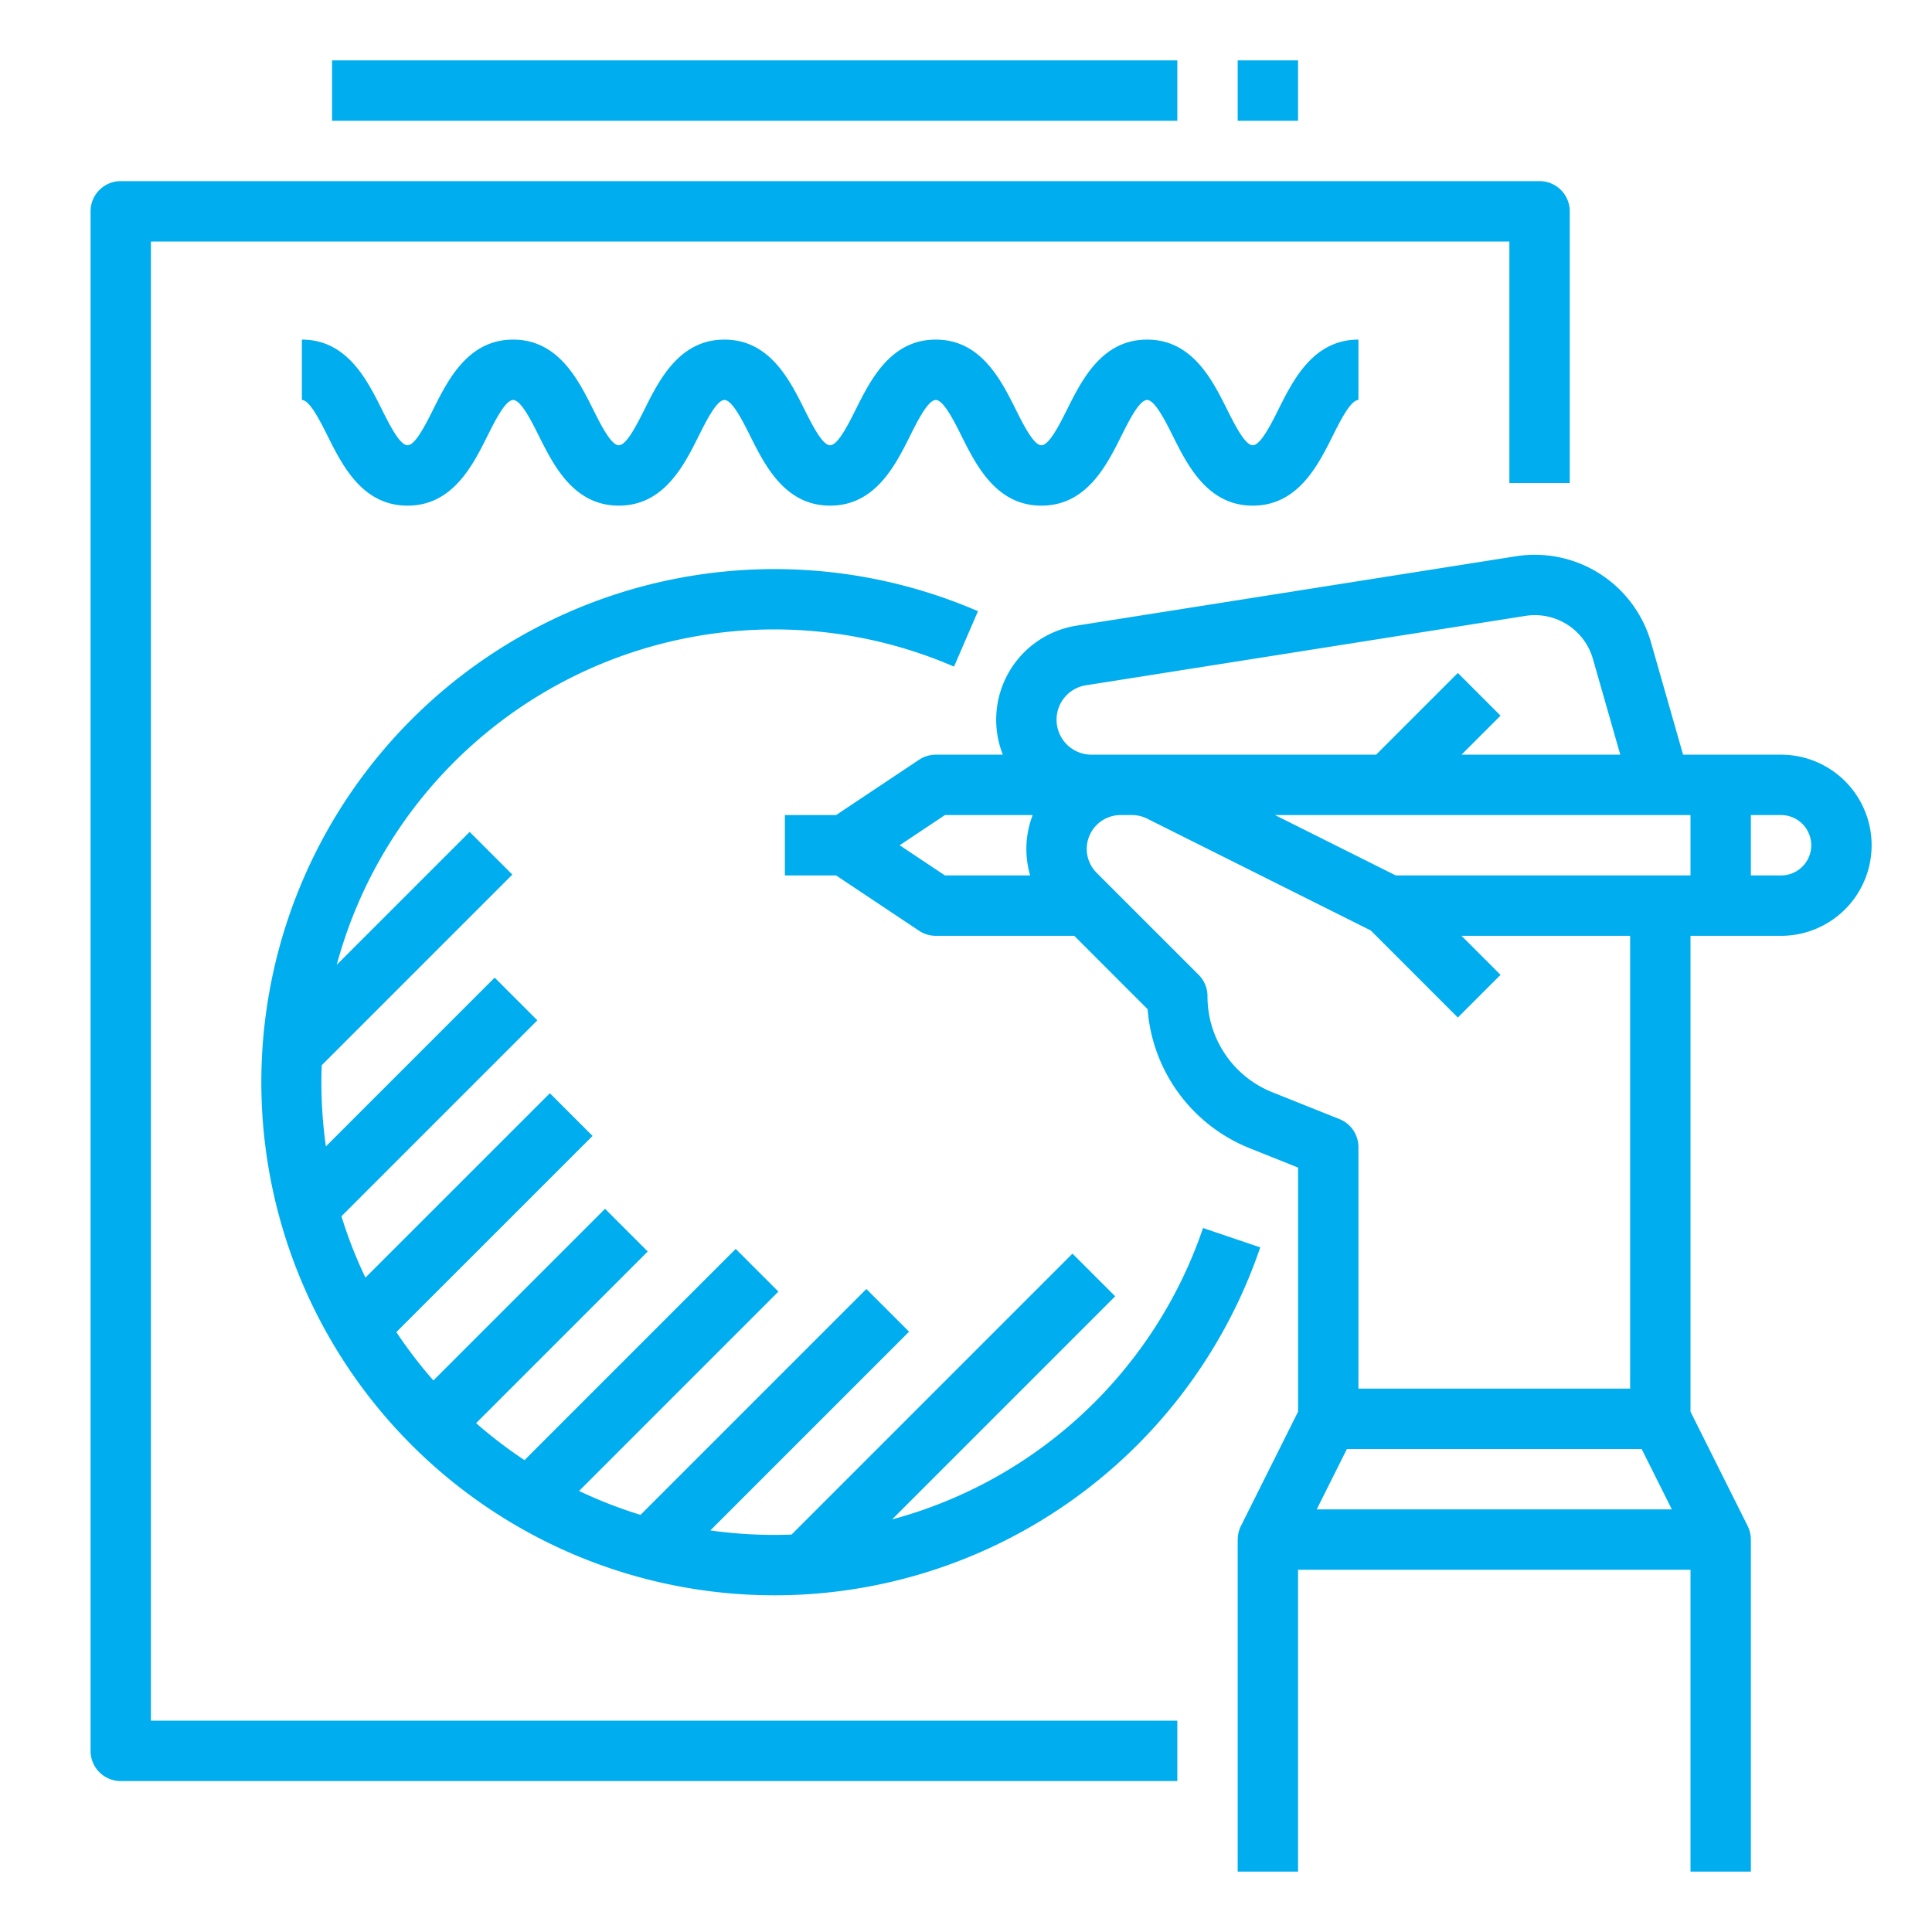
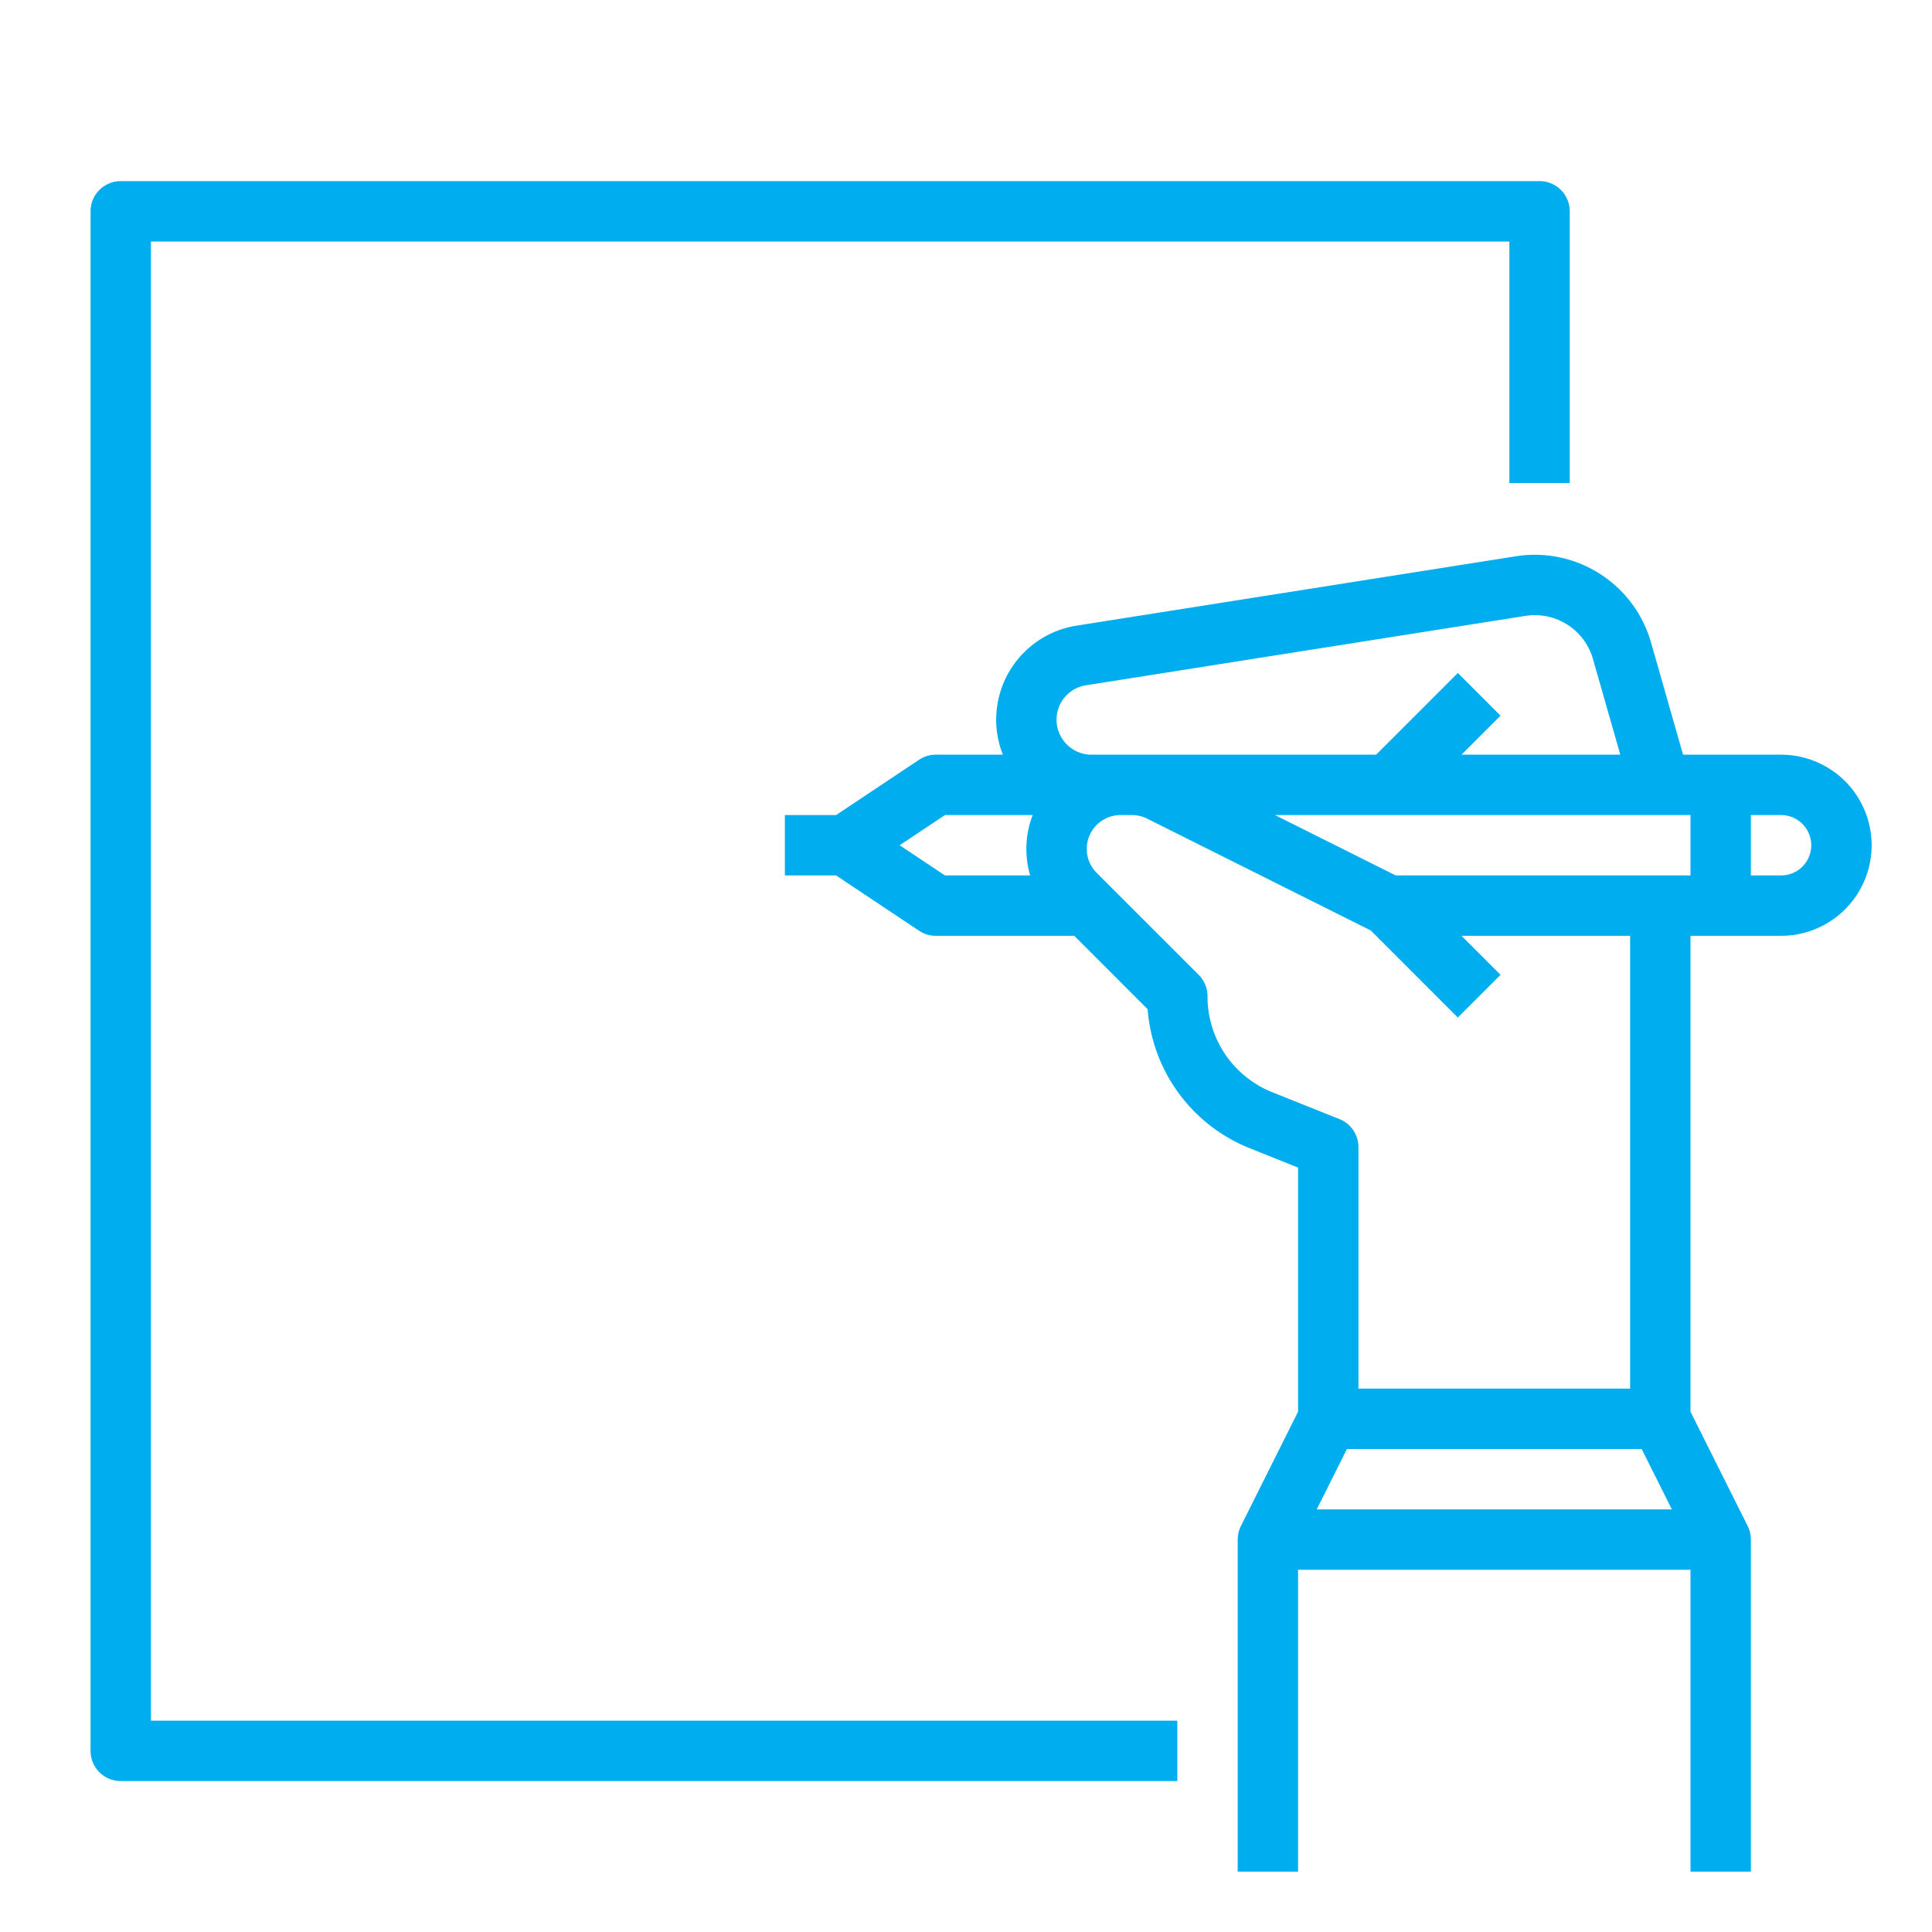
<svg xmlns="http://www.w3.org/2000/svg" version="1.1" width="512" height="512" x="0" y="0" viewBox="0 0 512 512" style="enable-background:new 0 0 512 512" xml:space="preserve" class="">
  <g>
    <g data-name="Icons copy">
      <path d="M472 200h-25.965l-8.507-29.771a32.037 32.037 0 0 0-35.759-22.818L285.316 165.8a25.239 25.239 0 0 0-19.552 34.2H248a8 8 0 0 0-4.438 1.344L221.578 216H208v16h13.578l21.984 14.656A8 8 0 0 0 248 248h36.686l19.448 19.448a43.216 43.216 0 0 0 27.178 36.893L344 309.417v64.7l-15.155 30.31a7.977 7.977 0 0 0-.83 3.578H328v88h16V416h104v80h16v-88h-.015a7.977 7.977 0 0 0-.83-3.578L448 374.112V248h24a24 24 0 0 0 0-48Zm-192-9.255a9.211 9.211 0 0 1 7.812-9.142l116.452-18.388a16.013 16.013 0 0 1 17.88 11.409l7.25 25.376h-42.08l10.343-10.343-11.314-11.314L364.687 200h-75.432a9.265 9.265 0 0 1-9.255-9.255ZM238.422 224l12-8h23.251a24.994 24.994 0 0 0-.67 16h-22.581Zm110.522 176 8-16h78.112l8 16ZM432 368h-72v-64a8 8 0 0 0-5.029-7.428l-17.716-7.086A27.318 27.318 0 0 1 320 264a8 8 0 0 0-2.343-5.657l-27.029-27.029A8.97 8.97 0 0 1 296.971 216h3.023a9.018 9.018 0 0 1 4.011.947l59.256 29.628 23.082 23.082 11.314-11.314L387.314 248H432Zm-62.111-136-32-16H448v16ZM472 232h-8v-16h8a8 8 0 0 1 0 16Z" fill="#00adee" opacity="1" data-original="#000000" class="" />
      <path d="M24 56v408a8 8 0 0 0 8 8h280v-16H40V64h360v64h16V56a8 8 0 0 0-8-8H32a8 8 0 0 0-8 8Z" fill="#00adee" opacity="1" data-original="#000000" class="" />
-       <path d="M183.559 168.779a119.9 119.9 0 0 1 69.267 7.88l6.348-14.686a135.977 135.977 0 1 0 74.8 168.594l-15.155-5.134a120.028 120.028 0 0 1-82.413 77.232l59.128-59.128-11.314-11.314-74.45 74.454a121.01 121.01 0 0 1-21.525-1.1l52.667-52.667L229.6 341.6l-59.855 59.855a119.284 119.284 0 0 1-16.284-6.34l52.823-52.832-11.314-11.312L139 386.947a119.6 119.6 0 0 1-12.829-9.8l45.488-45.488-11.314-11.314-45.491 45.491a120.534 120.534 0 0 1-9.815-12.817l51.994-51.985-11.312-11.314-48.878 48.864a118.455 118.455 0 0 1-6.358-16.265L142.4 270.4l-11.314-11.314-44.722 44.726a121.7 121.7 0 0 1-1.192-16.984c0-1.518.037-3.03.093-4.539l50.512-50.512-11.314-11.314-35.225 35.225a120.186 120.186 0 0 1 94.321-86.909ZM275.987 134c11.945 0 17.269-10.647 21.157-18.422 2.021-4.042 4.789-9.578 6.845-9.578s4.825 5.536 6.847 9.578c3.888 7.775 9.213 18.422 21.158 18.422s17.271-10.647 21.158-18.422c2.022-4.042 4.79-9.578 6.848-9.578V90c-11.945 0-17.271 10.647-21.158 18.422-2.022 4.042-4.79 9.578-6.848 9.578s-4.826-5.536-6.848-9.579C321.259 100.647 315.934 90 303.989 90s-17.268 10.647-21.156 18.422c-2.021 4.042-4.789 9.578-6.846 9.578s-4.823-5.536-6.844-9.578C265.255 100.648 259.931 90 247.986 90s-17.268 10.647-21.155 18.422c-2.021 4.042-4.789 9.578-6.845 9.578s-4.823-5.536-6.844-9.578C209.254 100.648 203.93 90 191.985 90s-17.266 10.647-21.153 18.422c-2.021 4.042-4.789 9.578-6.844 9.578s-4.822-5.536-6.842-9.577C153.259 100.648 147.936 90 135.992 90s-17.265 10.648-21.151 18.423C112.82 112.464 110.053 118 108 118s-4.822-5.536-6.844-9.577C97.269 100.648 91.944 90 80 90v16c2.056 0 4.823 5.536 6.845 9.578C90.731 123.353 96.056 134 108 134s17.267-10.648 21.153-18.423c2.02-4.042 4.787-9.577 6.84-9.577s4.822 5.536 6.843 9.577c3.887 7.775 9.21 18.423 21.153 18.423s17.268-10.648 21.155-18.423c2.02-4.042 4.788-9.577 6.842-9.577s4.825 5.536 6.846 9.578c3.888 7.775 9.211 18.422 21.155 18.422s17.269-10.647 21.156-18.422c2.021-4.042 4.789-9.578 6.844-9.578s4.825 5.536 6.846 9.578c3.887 7.775 9.21 18.422 21.154 18.422ZM88 16h224v16H88zM328 16h16v16h-16z" fill="#00adee" opacity="1" data-original="#000000" class="" />
    </g>
  </g>
</svg>